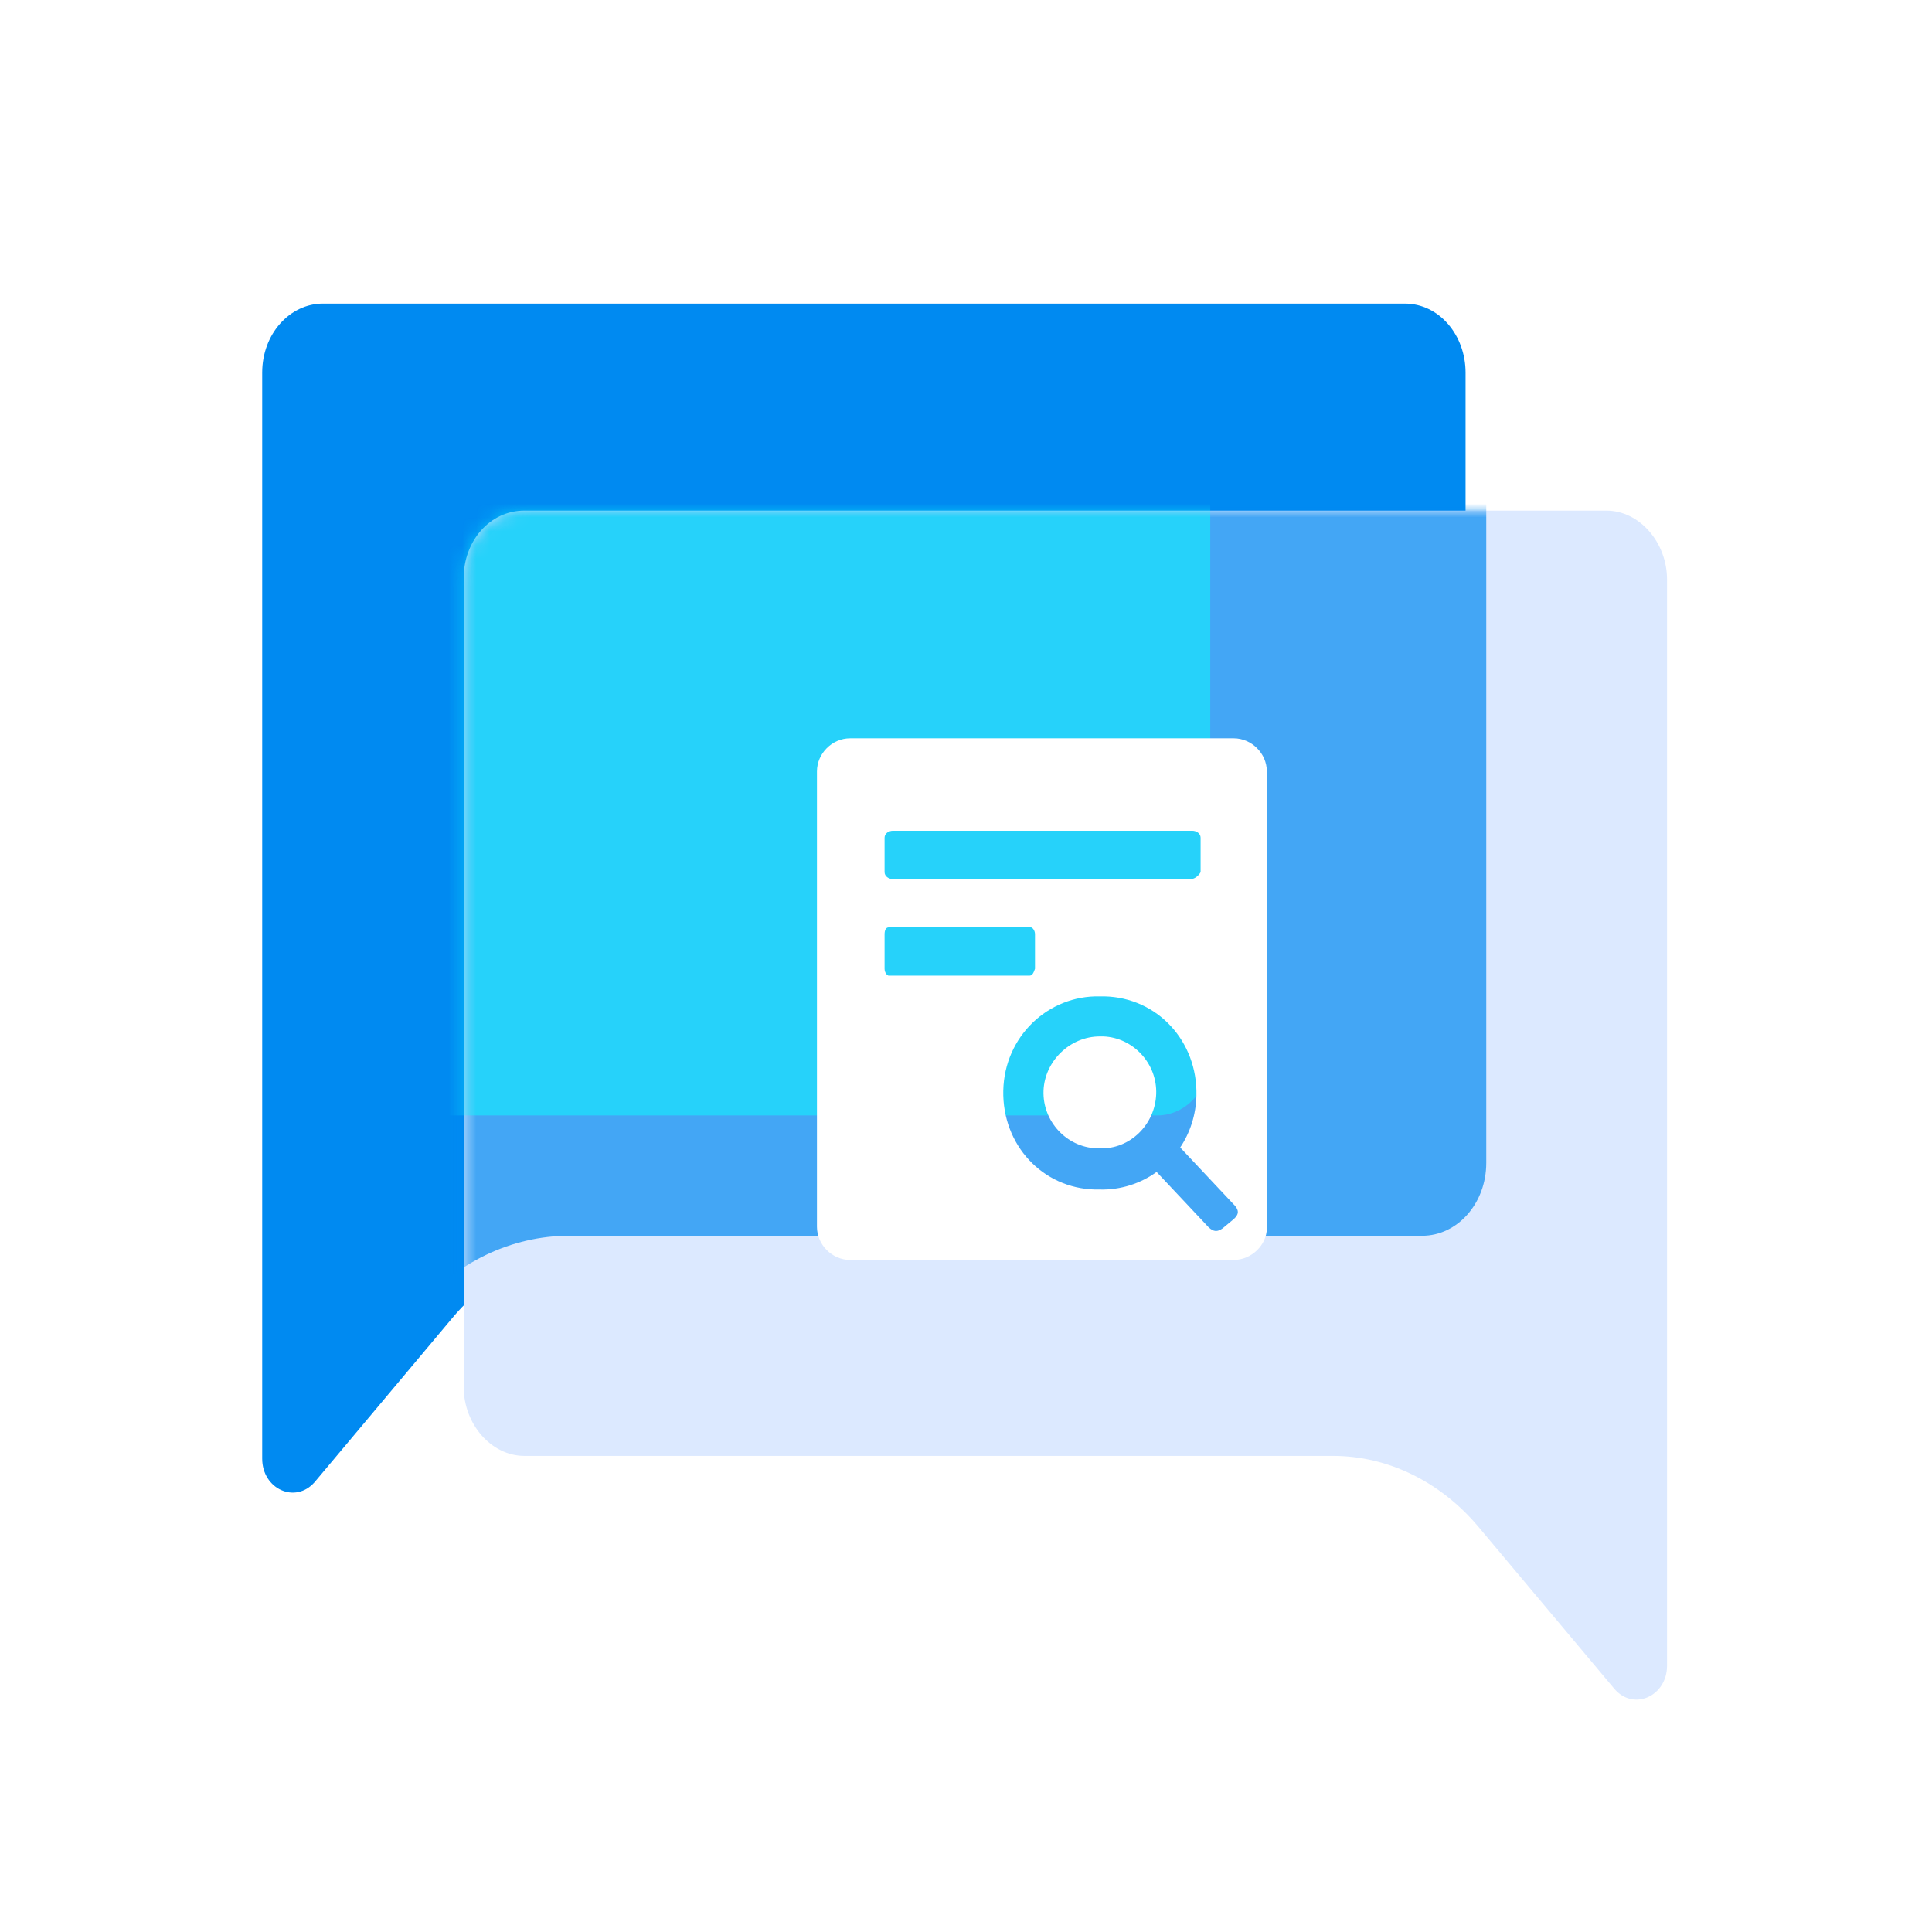
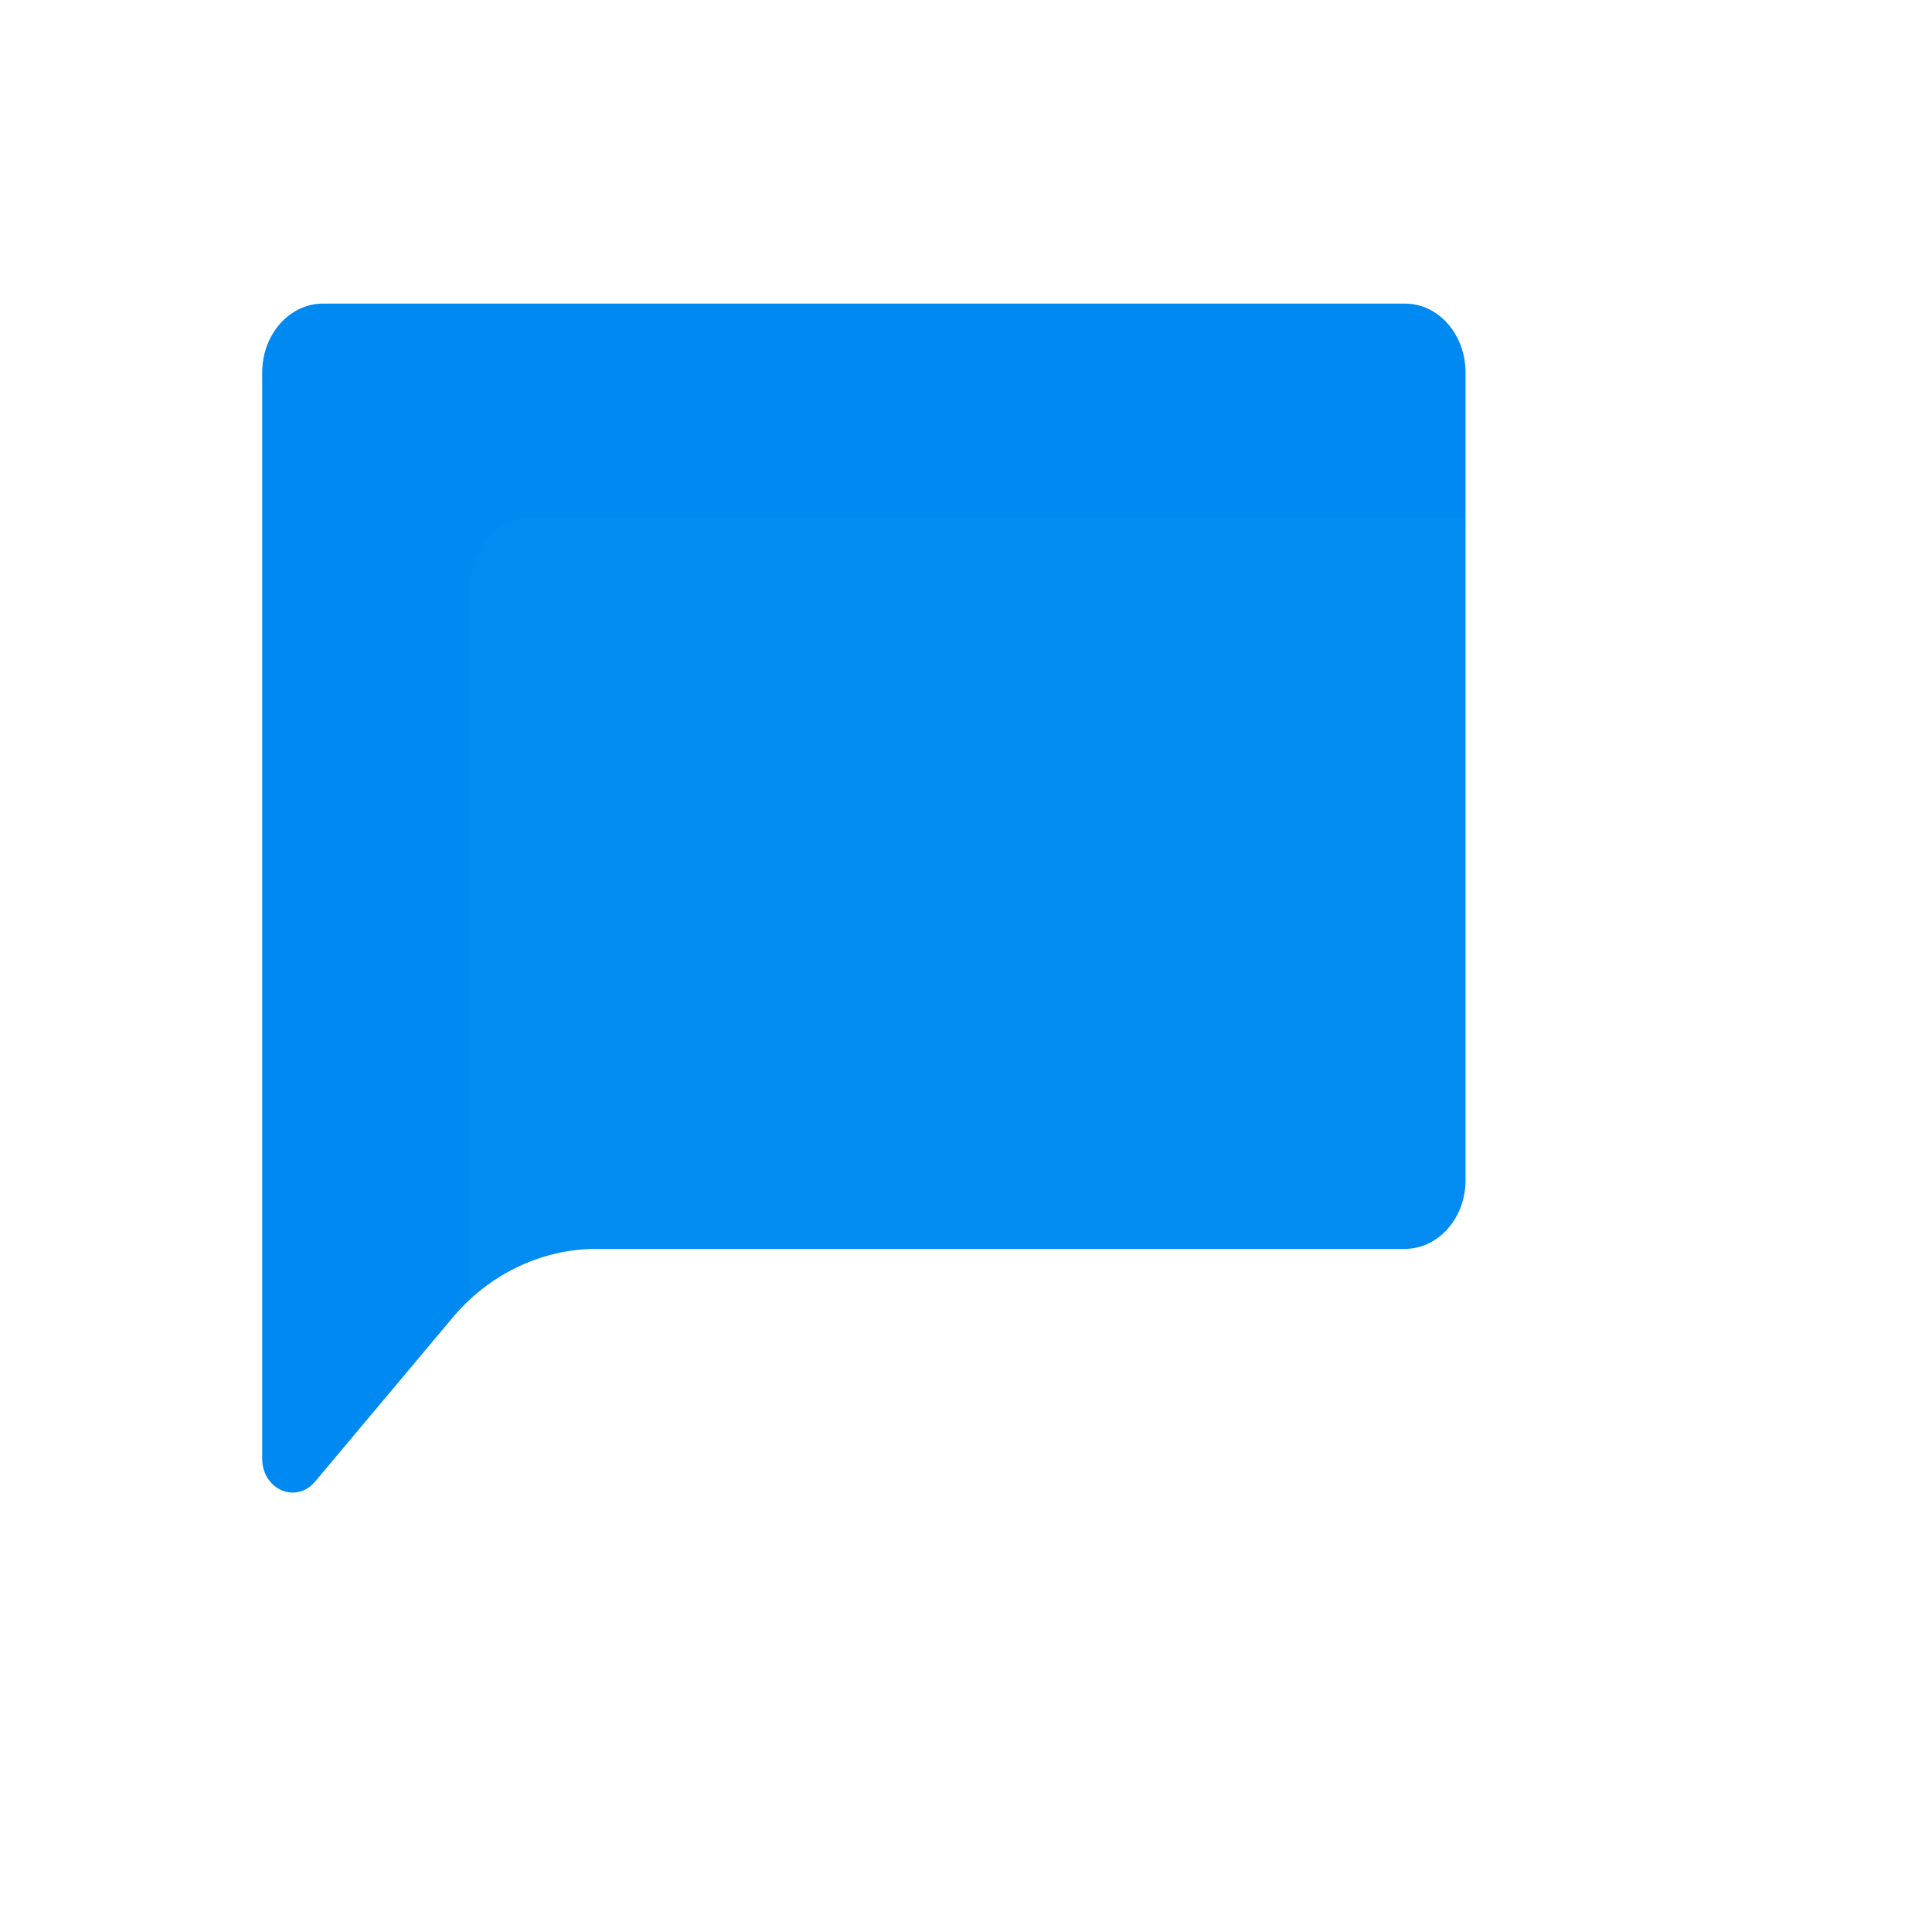
<svg xmlns="http://www.w3.org/2000/svg" width="140" height="140" viewBox="0 0 140 140" fill="none">
  <path d="M101.8 22H23.4C21 22 19 24.2 19 27V105.7C19 107.9 21.4 109 22.8 107.4L32.7 95.6C35.4 92.3 39.3 90.5 43.2 90.5H101.8C104.2 90.5 106.2 88.3 106.2 85.5V27C106.2 24.3 104.3 22 101.8 22Z" fill="#008AF1" />
-   <path d="M33.6 41.9V100.5C33.6 103.2 35.6 105.5 38 105.5H96.6C100.6 105.5 104.4 107.4 107.1 110.6L117 122.4C118.4 124 120.8 122.9 120.8 120.7V42C120.8 39.3 118.8 37 116.4 37H38C35.5 37 33.6 39.2 33.6 41.9Z" fill="#DCE9FF" />
  <mask id="mask0_1378_34562" style="mask-type:alpha" maskUnits="userSpaceOnUse" x="33" y="37" width="88" height="87">
-     <path d="M33.6 41.9V100.5C33.6 103.2 35.6 105.5 38 105.5H96.6C100.6 105.5 104.4 107.4 107.1 110.6L117 122.4C118.4 124 120.8 122.9 120.8 120.7V42C120.8 39.3 118.8 37 116.4 37H38C35.5 37 33.6 39.2 33.6 41.9Z" fill="#DCE9FF" />
-   </mask>
+     </mask>
  <g mask="url(#mask0_1378_34562)">
</g>
  <mask id="mask1_1378_34562" style="mask-type:alpha" maskUnits="userSpaceOnUse" x="33" y="37" width="88" height="87">
    <path d="M33.6 41.9V100.5C33.6 103.2 35.6 105.5 38 105.5H96.6C100.6 105.5 104.4 107.4 107.1 110.6L117 122.4C118.4 124 120.8 122.9 120.8 120.7V42C120.8 39.3 118.8 37 116.4 37H38C35.5 37 33.6 39.2 33.6 41.9Z" fill="#DCE9FF" />
  </mask>
  <g mask="url(#mask1_1378_34562)">
    <g filter="url(#filter0_f_1378_34562)">
-       <path d="M103.058 17.199H20.342C17.81 17.199 15.7 19.523 15.7 22.48V105.602C15.7 107.925 18.232 109.087 19.709 107.397L30.154 94.934C33.003 91.449 37.118 89.548 41.232 89.548H103.058C105.59 89.548 107.7 87.224 107.7 84.267V22.48C107.7 19.628 105.696 17.199 103.058 17.199Z" fill="#008AF1" fill-opacity="0.7" />
-     </g>
+       </g>
  </g>
  <mask id="mask2_1378_34562" style="mask-type:alpha" maskUnits="userSpaceOnUse" x="33" y="37" width="88" height="87">
    <path d="M33.6 41.9V100.5C33.6 103.2 35.6 105.5 38 105.5H96.6C100.6 105.5 104.4 107.4 107.1 110.6L117 122.4C118.4 124 120.8 122.9 120.8 120.7V42C120.8 39.3 118.8 37 116.4 37H38C35.5 37 33.6 39.2 33.6 41.9Z" fill="#DCE9FF" />
  </mask>
  <g mask="url(#mask2_1378_34562)">
</g>
  <mask id="mask3_1378_34562" style="mask-type:alpha" maskUnits="userSpaceOnUse" x="33" y="37" width="88" height="87">
    <path d="M33.6 41.9V100.5C33.6 103.2 35.6 105.5 38 105.5H96.6C100.6 105.5 104.4 107.4 107.1 110.6L117 122.4C118.4 124 120.8 122.9 120.8 120.7V42C120.8 39.3 118.8 37 116.4 37H38C35.5 37 33.6 39.2 33.6 41.9Z" fill="#DCE9FF" />
  </mask>
  <g mask="url(#mask3_1378_34562)">
    <g opacity="0.5" filter="url(#filter1_f_1378_34562)">
-       <path d="M83.865 21.199H15.535C13.443 21.199 11.7 23.114 11.7 25.552V94.058C11.7 95.973 13.792 96.931 15.012 95.538L23.641 85.266C25.994 82.394 29.393 80.827 32.792 80.827H83.865C85.957 80.827 87.7 78.912 87.7 76.475V25.552C87.7 23.201 86.044 21.199 83.865 21.199Z" fill="#06FFFF" />
-     </g>
+       </g>
  </g>
  <g filter="url(#filter2_i_1378_34562)">
    <path d="M33.6 41.9V100.5C33.6 103.2 35.6 105.5 38 105.5H96.6C100.6 105.5 104.4 107.4 107.1 110.6L117 122.4C118.4 124 120.8 122.9 120.8 120.7V42C120.8 39.3 118.8 37 116.4 37H38C35.5 37 33.6 39.2 33.6 41.9Z" fill="#DCE9FF" fill-opacity="0.01" />
  </g>
  <g filter="url(#filter3_d_1378_34562)">
-     <path fill-rule="evenodd" clip-rule="evenodd" d="M61.6 90.3H89.4C90.7 90.3 91.8 89.2 91.8 88V54.9C91.8 53.6 90.7 52.5 89.4 52.5H61.6C60.3 52.5 59.2 53.6 59.2 54.9V87.9C59.2 89.2 60.3 90.3 61.6 90.3ZM64.7 62.699H86.3C86.6 62.699 86.9 62.399 87 62.199V59.699C87 59.399 86.7 59.199 86.4 59.199H64.7C64.4 59.199 64.1 59.399 64.1 59.699V62.199C64.1 62.499 64.4 62.699 64.7 62.699ZM64.4 69.699H74.6C74.8 69.699 74.9 69.499 75 69.199V66.699C75 66.399 74.8 66.199 74.7 66.199H64.4C64.2 66.199 64.1 66.399 64.1 66.699V69.199C64.1 69.499 64.3 69.699 64.4 69.699ZM79.95 74.103H79.7C77.534 74.103 75.701 75.895 75.618 78.028C75.535 80.248 77.284 82.125 79.45 82.21H79.7C81.866 82.296 83.699 80.504 83.782 78.285C83.866 76.066 82.116 74.188 79.95 74.103ZM72.702 78.028C72.785 74.103 75.951 71.116 79.7 71.201H80.033C83.866 71.286 86.782 74.444 86.698 78.37C86.668 79.786 86.237 81.08 85.522 82.151L89.504 86.388C89.779 86.731 89.779 86.988 89.413 87.331L88.588 88.017C88.221 88.275 87.946 88.275 87.579 87.932L83.812 83.924C82.65 84.76 81.223 85.232 79.7 85.197H79.367C75.535 85.112 72.619 81.954 72.702 78.028Z" fill="white" />
-   </g>
+     </g>
  <defs>
    <filter id="filter0_f_1378_34562" x="-8.3" y="-6.801" width="140" height="139" filterUnits="userSpaceOnUse" color-interpolation-filters="sRGB">
      <feFlood flood-opacity="0" result="BackgroundImageFix" />
      <feBlend mode="normal" in="SourceGraphic" in2="BackgroundImageFix" result="shape" />
      <feGaussianBlur stdDeviation="12" result="effect1_foregroundBlur_1378_34562" />
    </filter>
    <filter id="filter1_f_1378_34562" x="-12.3" y="-2.801" width="124" height="123" filterUnits="userSpaceOnUse" color-interpolation-filters="sRGB">
      <feFlood flood-opacity="0" result="BackgroundImageFix" />
      <feBlend mode="normal" in="SourceGraphic" in2="BackgroundImageFix" result="shape" />
      <feGaussianBlur stdDeviation="12" result="effect1_foregroundBlur_1378_34562" />
    </filter>
    <filter id="filter2_i_1378_34562" x="33.6" y="37" width="87.7" height="86.66" filterUnits="userSpaceOnUse" color-interpolation-filters="sRGB">
      <feFlood flood-opacity="0" result="BackgroundImageFix" />
      <feBlend mode="normal" in="SourceGraphic" in2="BackgroundImageFix" result="shape" />
      <feColorMatrix in="SourceAlpha" type="matrix" values="0 0 0 0 0 0 0 0 0 0 0 0 0 0 0 0 0 0 127 0" result="hardAlpha" />
      <feOffset dx="0.5" dy="0.5" />
      <feGaussianBlur stdDeviation="0.75" />
      <feComposite in2="hardAlpha" operator="arithmetic" k2="-1" k3="1" />
      <feColorMatrix type="matrix" values="0 0 0 0 1 0 0 0 0 1 0 0 0 0 1 0 0 0 0.8 0" />
      <feBlend mode="normal" in2="shape" result="effect1_innerShadow_1378_34562" />
    </filter>
    <filter id="filter3_d_1378_34562" x="55.2" y="49.5" width="40.6" height="45.801" filterUnits="userSpaceOnUse" color-interpolation-filters="sRGB">
      <feFlood flood-opacity="0" result="BackgroundImageFix" />
      <feColorMatrix in="SourceAlpha" type="matrix" values="0 0 0 0 0 0 0 0 0 0 0 0 0 0 0 0 0 0 127 0" result="hardAlpha" />
      <feOffset dy="1" />
      <feGaussianBlur stdDeviation="2" />
      <feComposite in2="hardAlpha" operator="out" />
      <feColorMatrix type="matrix" values="0 0 0 0 0 0 0 0 0 0.541 0 0 0 0 0.945 0 0 0 0.3 0" />
      <feBlend mode="normal" in2="BackgroundImageFix" result="effect1_dropShadow_1378_34562" />
      <feBlend mode="normal" in="SourceGraphic" in2="effect1_dropShadow_1378_34562" result="shape" />
    </filter>
  </defs>
</svg>